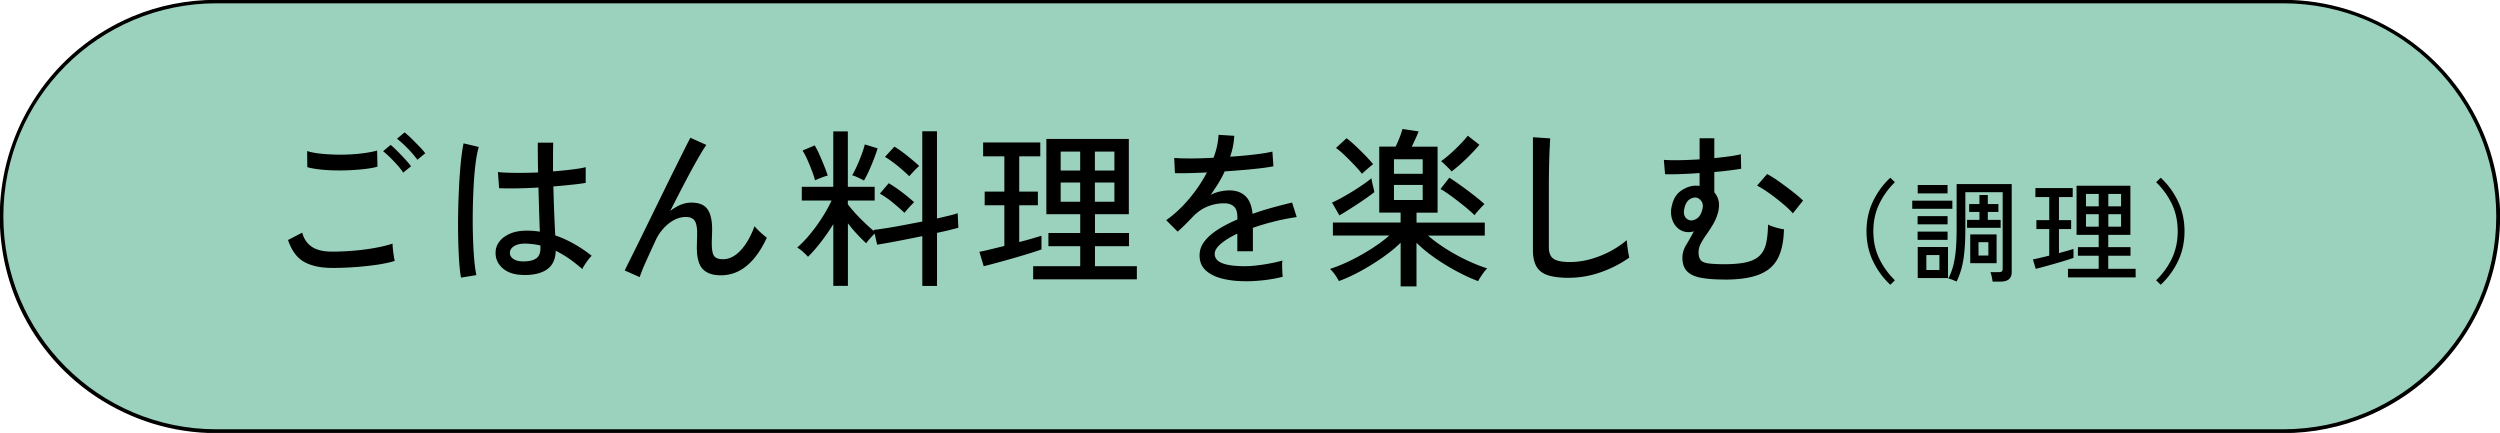
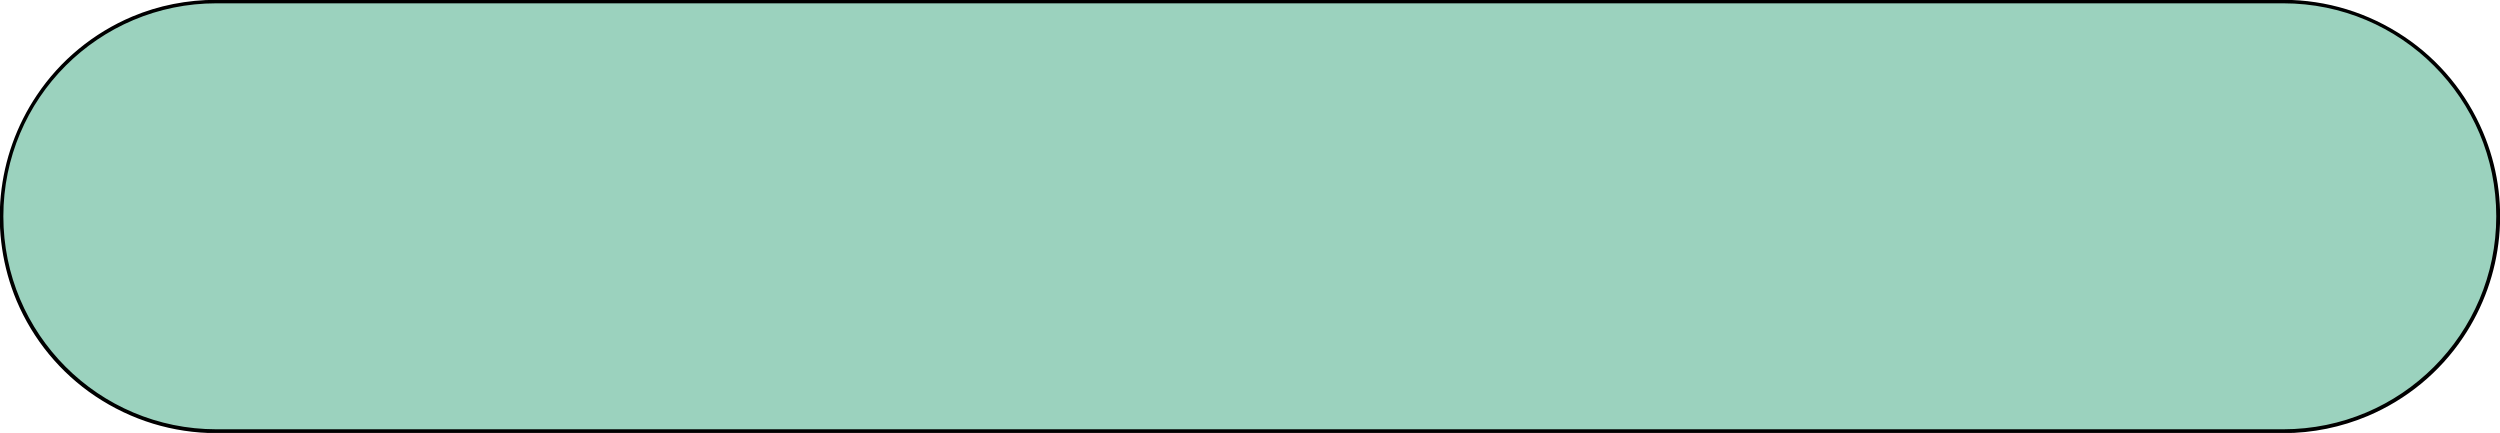
<svg xmlns="http://www.w3.org/2000/svg" width="716.03" height="124">
  <path d="M61.96.45h592c34 0 61.5 27.5 61.5 61.5s-27.5 61.5-61.5 61.5h-592c-34 0-61.5-27.5-61.5-61.5S27.96.45 61.96.45Z" style="fill:#9bd2be" />
  <path d="M61.96-.05h592c12.4 0 24.4 3.7 34.7 10.6 10 6.7 17.8 16.2 22.5 27.3 8.2 19.3 6 41.4-5.7 58.8-6.7 10-16.2 17.8-27.3 22.5-7.6 3.2-15.8 4.9-24.1 4.9H61.96c-12.4 0-24.4-3.7-34.7-10.6-10-6.7-17.8-16.2-22.5-27.3-8.1-19.4-5.9-41.5 5.8-58.9 6.7-10 16.2-17.8 27.3-22.5 7.6-3.2 15.8-4.8 24.1-4.8Zm592 123c33.7 0 61-27.3 61-61s-27.3-61-61-61h-592c-33.7 0-61 27.3-61 61s27.3 61 61 61h592Z" />
-   <path d="M95.08 76.73c-3.2 0-5.84-.56-7.91-1.69-2.08-1.13-3.63-3.23-4.68-6.3l4.07-2.11c.46 1.76 1.37 3.11 2.74 4.04 1.37.93 3.3 1.4 5.78 1.4 2.12 0 4.28-.1 6.47-.29 2.19-.2 4.24-.47 6.15-.83 1.91-.36 3.49-.75 4.73-1.18 0 .33.03.83.1 1.52.06.69.15 1.36.25 2.01.1.65.2 1.13.29 1.42-1.31.42-2.94.78-4.9 1.08-1.96.29-4.07.52-6.32.69-2.25.16-4.51.25-6.76.25Zm-7.06-28.86-.05-4.61c.88.29 1.99.52 3.33.69 1.34.16 2.79.27 4.36.32 1.57.05 3.13.03 4.68-.05 1.55-.08 3-.22 4.34-.42 1.34-.2 2.45-.42 3.33-.69l.1 4.61c-.82.26-1.9.47-3.23.64-1.34.16-2.79.29-4.36.37-1.57.08-3.14.11-4.7.07-1.57-.03-3.04-.13-4.41-.29-1.37-.16-2.5-.38-3.38-.64Zm27.44 1.57c-.42-.69-.98-1.41-1.67-2.18-.69-.77-1.39-1.5-2.11-2.21-.72-.7-1.37-1.28-1.96-1.74l2.16-1.81c.52.42 1.17 1.02 1.94 1.79s1.51 1.54 2.23 2.33c.72.78 1.27 1.45 1.67 2.01l-2.25 1.81Zm4.07-3.68c-.46-.65-1.03-1.36-1.71-2.13-.69-.77-1.4-1.49-2.13-2.18-.74-.69-1.4-1.26-1.98-1.72l2.16-1.81c.52.39 1.17.96 1.94 1.72.77.75 1.53 1.52 2.28 2.3.75.78 1.32 1.44 1.71 1.96l-2.25 1.86ZM132.04 79.52c-.23-1.24-.41-2.84-.54-4.8-.13-1.96-.22-4.16-.27-6.59-.05-2.43-.05-4.94 0-7.52.05-2.58.14-5.1.27-7.57.13-2.47.3-4.74.51-6.81.21-2.07.47-3.8.76-5.17l4.36 1.03c-.36 1.18-.66 2.73-.91 4.66-.25 1.93-.43 4.07-.56 6.42-.13 2.35-.21 4.77-.25 7.25-.03 2.48-.02 4.9.05 7.25.06 2.35.18 4.49.34 6.42.16 1.93.38 3.5.64 4.7l-4.41.73Zm17.54-.78c-2.38-.07-4.26-.71-5.63-1.93-1.37-1.23-2.04-2.72-2.01-4.48 0-1.11.35-2.14 1.05-3.09.7-.95 1.72-1.71 3.06-2.3 1.34-.59 2.96-.88 4.85-.88 1.27 0 2.52.1 3.72.29-.07-1.57-.13-3.42-.2-5.56-.07-2.14-.13-4.5-.2-7.08-2.12.13-4.19.21-6.2.24s-3.7.02-5.07-.05l-.34-4.61c1.27.13 2.95.2 5.02.22 2.07.02 4.24-.02 6.49-.12-.03-1.34-.06-2.73-.07-4.17-.02-1.44-.02-2.89-.02-4.36h4.41c-.03 1.37-.05 2.75-.05 4.14v4.09c2.02-.16 3.89-.35 5.59-.56 1.7-.21 2.96-.43 3.77-.66v4.51c-.92.16-2.2.34-3.85.51-1.65.18-3.45.35-5.41.51a476.443 476.443 0 0 0 .54 14.02c1.8.62 3.56 1.41 5.29 2.38 1.73.96 3.45 2.12 5.15 3.46-.23.2-.54.55-.93 1.05-.39.51-.75 1.02-1.08 1.54-.33.52-.56.93-.69 1.22-2.52-2.25-5.05-4-7.6-5.24-.07 2.52-.96 4.33-2.67 5.44-1.71 1.11-4.03 1.6-6.93 1.47Zm.3-3.87c1.63 0 2.86-.29 3.68-.86.82-.57 1.22-1.53 1.22-2.87v-.83c-.69-.16-1.37-.29-2.06-.37-.69-.08-1.37-.14-2.06-.17-1.44-.03-2.56.21-3.38.71-.82.51-1.23 1.13-1.23 1.89-.03.72.29 1.32.98 1.79s1.63.71 2.84.71ZM183.24 79.38l-4.31-1.91c.36-.75.92-1.89 1.69-3.43.77-1.54 1.66-3.33 2.67-5.39 1.01-2.06 2.09-4.25 3.23-6.59 1.14-2.34 2.29-4.67 3.43-7.01 1.14-2.33 2.23-4.54 3.26-6.61 1.03-2.07 1.94-3.9 2.72-5.46.78-1.57 1.39-2.74 1.81-3.53l4.56 2.06c-.69.98-1.58 2.45-2.7 4.41-1.11 1.96-2.33 4.21-3.65 6.74-1.32 2.53-2.65 5.12-3.99 7.77.95-.75 1.93-1.34 2.94-1.76 1.01-.42 2.04-.64 3.09-.64 2.22 0 3.77.64 4.65 1.91.88 1.27 1.32 3.18 1.32 5.73 0 .49-.02 1.14-.05 1.96-.03.82-.05 1.49-.05 2.01 0 1.83.22 3.05.66 3.67.44.62 1.3.93 2.57.93 1.8 0 3.49-.86 5.07-2.57s2.9-4.01 3.94-6.88c.46.56 1.04 1.15 1.74 1.79.7.64 1.3 1.13 1.79 1.49-3.33 7.19-7.73 10.78-13.18 10.78-2.29 0-4-.59-5.15-1.76-1.14-1.18-1.72-3.23-1.72-6.17 0-.26 0-.65.02-1.18.02-.52.03-1.06.05-1.62.02-.55.02-1.01.02-1.37 0-1.67-.25-2.85-.73-3.55-.49-.7-1.32-1.05-2.5-1.05s-2.31.29-3.41.88c-1.09.59-2.09 1.38-2.99 2.38-.9 1-1.63 2.08-2.18 3.26-1.11 2.38-2.07 4.49-2.89 6.32-.82 1.83-1.41 3.3-1.76 4.41ZM238.67 81.88V64.19c-1.11 1.8-2.3 3.52-3.58 5.17-1.27 1.65-2.5 3.05-3.67 4.19-.33-.39-.82-.87-1.47-1.45-.65-.57-1.19-.97-1.62-1.2 1.14-.98 2.33-2.21 3.55-3.67a47.88 47.88 0 0 0 3.5-4.78c1.11-1.71 2.04-3.39 2.79-5.02h-8.53v-3.92h9.02V37.63h4.17v15.88h7.69v3.92h-7.69v1.08c.56.75 1.27 1.6 2.13 2.55.87.95 1.78 1.88 2.74 2.79.96.92 1.84 1.7 2.62 2.35l-.1-.34c1.08-.13 2.38-.32 3.9-.56s3.14-.53 4.88-.86c1.73-.33 3.45-.65 5.15-.98V37.59h4.21v24.99c1.24-.29 2.38-.56 3.43-.81 1.04-.24 1.88-.48 2.5-.71l.2 4.17c-.72.2-1.61.42-2.67.69-1.06.26-2.21.52-3.45.78v15.19h-4.21V67.63c-2.38.49-4.73.96-7.03 1.4-2.3.44-4.27.79-5.9 1.05l-.73-3.18c-.39.39-.85.88-1.37 1.47-.52.59-.87 1.03-1.03 1.32-.82-.75-1.68-1.62-2.6-2.6-.92-.98-1.8-2.03-2.65-3.14v17.93h-4.17Zm-5.24-30.24c-.2-.78-.5-1.72-.91-2.79-.41-1.08-.84-2.13-1.3-3.16-.46-1.03-.92-1.89-1.37-2.57l3.48-1.47c.42.65.88 1.54 1.37 2.65.49 1.11.96 2.21 1.4 3.31.44 1.09.76 2 .96 2.72-.29.03-.69.14-1.18.32s-.96.36-1.42.54c-.46.18-.8.34-1.03.47Zm14.01.05c-.23-.13-.56-.3-1-.51-.44-.21-.88-.42-1.32-.61-.44-.2-.79-.31-1.05-.34.39-.65.83-1.52 1.32-2.6.49-1.08.95-2.19 1.37-3.33.42-1.14.74-2.12.93-2.94l3.67 1.13c-.23.78-.58 1.79-1.05 3.01a64.12 64.12 0 0 1-1.49 3.55c-.52 1.14-.98 2.03-1.37 2.65Zm11.62 9.26c-1.01-.95-2.13-1.93-3.36-2.94s-2.46-1.86-3.7-2.55l2.55-2.99c1.21.72 2.49 1.59 3.85 2.62 1.35 1.03 2.49 1.97 3.41 2.82-.2.2-.48.49-.86.88a29.536 29.536 0 0 0-1.89 2.16Zm1.37-10.48c-.98-.95-2.08-1.93-3.31-2.94s-2.44-1.88-3.65-2.6l2.7-2.94c1.21.75 2.47 1.65 3.77 2.7 1.31 1.05 2.42 1.99 3.33 2.84-.23.2-.54.49-.93.88s-.77.78-1.13 1.18c-.36.39-.62.69-.78.88ZM281.74 76.24l-1.23-4.12c.88-.16 1.95-.4 3.21-.71 1.26-.31 2.57-.63 3.94-.96V58.79h-5.64v-3.92h5.64V44.78h-6.08v-3.97h16.37v3.97h-6.03v10.09h5.34v3.92h-5.34v10.54c1.27-.33 2.47-.65 3.58-.98 1.11-.33 2.04-.6 2.79-.83v3.92c-.92.33-2.08.71-3.5 1.15-1.42.44-2.93.89-4.53 1.35-1.6.46-3.15.89-4.65 1.3-1.5.41-2.79.74-3.87 1Zm14.17 3.77v-3.77h13.48v-5.73h-9.11v-3.77h9.11v-5.39h-9.7V39.79h23.62v21.56h-9.7v5.39h9.75v3.77h-9.75v5.73h12v3.77h-29.69Zm7.88-31.16h5.59v-5.44h-5.59v5.44Zm0 8.92h5.59v-5.49h-5.59v5.49Zm9.8-8.92h5.59v-5.44h-5.59v5.44Zm0 8.92h5.59v-5.49h-5.59v5.49ZM356.8 80.55c-2.52 0-4.77-.25-6.76-.76-1.99-.51-3.57-1.3-4.73-2.38-1.16-1.08-1.74-2.5-1.74-4.26 0-1.47.47-2.82 1.42-4.04.95-1.23 2.25-2.36 3.9-3.41 1.65-1.04 3.49-1.99 5.51-2.84v-.54c0-1.47-.3-2.5-.91-3.09-.6-.59-1.38-.91-2.33-.98-1.67-.1-3.33.16-5 .78s-3.19 1.65-4.56 3.09c-.59.62-1.29 1.34-2.11 2.16-.82.82-1.55 1.5-2.2 2.06l-3.28-3.28c2.32-1.63 4.5-3.66 6.54-6.08s3.75-4.95 5.12-7.59c-1.99.1-3.81.16-5.46.2-1.65.03-2.88.03-3.7 0l-.2-4.36c1.04.1 2.59.15 4.63.15s4.25-.07 6.64-.2c.42-1.14.76-2.27 1-3.38.24-1.11.38-2.17.42-3.19l4.51.29a21.5 21.5 0 0 1-1.18 5.98c2.51-.16 4.88-.38 7.08-.64 2.21-.26 3.88-.54 5.02-.83l.29 4.21c-.92.2-2.12.38-3.6.56-1.49.18-3.12.34-4.9.49-1.78.15-3.6.29-5.46.42-.49 1.11-1.09 2.25-1.81 3.41-.72 1.16-1.45 2.26-2.2 3.31.78-.42 1.66-.74 2.62-.96.96-.21 1.87-.32 2.72-.32 1.93 0 3.46.54 4.6 1.62 1.14 1.08 1.83 2.78 2.06 5.1 1.93-.69 3.88-1.3 5.86-1.84 1.98-.54 3.8-1 5.46-1.4l1.32 4.16c-2.25.33-4.44.76-6.57 1.3s-4.12 1.13-5.98 1.79v6.71h-4.46v-5.05c-1.93.92-3.49 1.87-4.68 2.87-1.19 1-1.79 1.97-1.79 2.92 0 1.24.74 2.14 2.23 2.7s3.6.83 6.35.83c1.04 0 2.21-.07 3.48-.22 1.28-.15 2.56-.34 3.85-.59 1.29-.25 2.46-.51 3.5-.81-.07.29-.1.73-.1 1.3s.02 1.15.05 1.74c.03.59.06 1.06.1 1.42v.2c-1.63.42-3.4.74-5.29.96-1.89.21-3.66.32-5.29.32ZM401.16 82.02v-12.5c-1.5 1.47-3.29 2.92-5.37 4.36s-4.19 2.74-6.34 3.9c-2.16 1.16-4.15 2.07-5.98 2.72-.23-.49-.6-1.09-1.1-1.81-.51-.72-.99-1.27-1.45-1.67 1.76-.55 3.67-1.33 5.73-2.33 2.06-1 4.07-2.12 6.05-3.38s3.72-2.54 5.22-3.85h-16.17v-3.72h19.4V60.9h-6.12V41.99h4.7c.29-.59.64-1.37 1.03-2.35s.7-1.88.93-2.7l4.61.69c-.13.39-.4 1.04-.81 1.94-.41.9-.79 1.71-1.15 2.43h7.4v18.91h-6.03v2.84h19.55v3.72h-16.27c1.47 1.27 3.17 2.52 5.1 3.75a54.68 54.68 0 0 0 6 3.31c2.07.98 4.03 1.76 5.86 2.35-.42.39-.9.97-1.42 1.74-.52.77-.92 1.4-1.18 1.89-1.8-.65-3.77-1.55-5.93-2.7a61.947 61.947 0 0 1-6.35-3.87c-2.07-1.44-3.86-2.91-5.37-4.41v12.5h-4.56Zm-17.54-20.33-2.11-3.67c.75-.33 1.63-.77 2.65-1.32 1.01-.56 2.07-1.17 3.16-1.84 1.09-.67 2.12-1.34 3.09-2.01.96-.67 1.76-1.27 2.38-1.79.03.26.11.66.22 1.2s.24 1.07.37 1.59.21.91.25 1.18c-.82.65-1.85 1.4-3.09 2.25-1.24.85-2.48 1.67-3.72 2.45s-2.3 1.44-3.18 1.96Zm6.47-11.91c-.52-.69-1.22-1.49-2.11-2.43-.88-.93-1.8-1.85-2.74-2.77-.95-.91-1.81-1.65-2.6-2.21l3.04-2.79c.82.62 1.71 1.4 2.7 2.33.98.93 1.92 1.86 2.82 2.79.9.93 1.59 1.71 2.08 2.33-.23.16-.56.42-.98.78-.42.36-.84.72-1.25 1.08-.41.36-.73.65-.96.88Zm9.16 0h8.23v-4.16h-8.23v4.16Zm0 7.5h8.23v-4.31h-8.23v4.31Zm23.08 4.36c-.75-.75-1.73-1.62-2.94-2.6s-2.43-1.92-3.65-2.82c-1.22-.9-2.28-1.59-3.16-2.08l2.5-3.23c.72.42 1.54.96 2.47 1.62.93.65 1.89 1.35 2.87 2.08.98.73 1.89 1.44 2.72 2.11.83.67 1.51 1.25 2.03 1.74-.23.2-.54.51-.93.93-.39.43-.77.84-1.13 1.25-.36.41-.62.74-.78 1Zm-6.61-12.54c-.13-.2-.39-.49-.78-.88s-.8-.79-1.22-1.2c-.42-.41-.75-.69-.98-.86.72-.49 1.57-1.17 2.55-2.03.98-.87 1.94-1.78 2.87-2.74.93-.96 1.67-1.8 2.23-2.52l3.33 2.6c-.59.72-1.35 1.56-2.28 2.52-.93.96-1.9 1.9-2.92 2.82a33.48 33.48 0 0 1-2.79 2.3ZM449.33 79.57c-2.42 0-4.39-.24-5.9-.71-1.52-.47-2.63-1.3-3.33-2.47-.7-1.18-1.05-2.78-1.05-4.8V39.3l4.95.34c-.03.52-.08 1.44-.15 2.74-.07 1.31-.12 2.74-.15 4.31-.03 1.21-.06 2.54-.07 3.99-.02 1.45-.02 3-.02 4.63v15.48c0 1.6.45 2.71 1.35 3.33.9.62 2.44.93 4.63.93 2.06 0 4.08-.29 6.08-.86 1.99-.57 3.87-1.33 5.64-2.28 1.76-.95 3.3-1.99 4.61-3.14.03.42.09.98.17 1.67.08.69.18 1.35.29 1.98.11.64.2 1.09.27 1.35-2.35 1.7-5.05 3.09-8.08 4.17s-6.11 1.62-9.21 1.62ZM493.92 80.06c-2.74 0-5.01-.17-6.79-.51-1.78-.34-3.1-.97-3.97-1.89-.87-.91-1.3-2.21-1.3-3.87 0-1.24.37-2.47 1.1-3.67.74-1.21 1.46-2.5 2.18-3.87-.72.23-1.45.29-2.18.2-.74-.1-1.43-.38-2.08-.83-.95-.72-1.61-1.68-1.98-2.89-.38-1.21-.4-2.47-.07-3.77.42-1.93 1.27-3.35 2.55-4.26 1.27-.91 2.6-1.42 3.97-1.52h.74c.23 0 .46.03.69.1v-3.72c-1.76.13-3.5.23-5.19.29-1.7.07-3.27.08-4.7.05l-.34-4.12c1.11.1 2.59.13 4.43.1 1.84-.03 3.78-.11 5.81-.24v-6.03H491v5.68c1.54-.16 2.97-.33 4.31-.51 1.34-.18 2.43-.38 3.28-.61l.1 4.17c-1.01.16-2.18.33-3.5.49-1.32.16-2.72.31-4.19.44v5.83c1.34 1.54 1.68 3.5 1.03 5.88-.33 1.18-.79 2.27-1.4 3.28-.6 1.01-1.22 1.97-1.86 2.87-.64.9-1.18 1.76-1.62 2.6-.44.83-.66 1.67-.66 2.52 0 .95.19 1.67.56 2.18.38.51 1.1.84 2.18 1s2.65.24 4.7.24c2.61 0 4.73-.2 6.35-.59 1.62-.39 2.87-1.03 3.75-1.91.88-.88 1.49-2.05 1.81-3.5.33-1.45.51-3.24.54-5.37.26.16.69.35 1.3.56.6.21 1.22.39 1.86.54.64.15 1.1.24 1.4.27-.07 3.43-.65 6.2-1.74 8.31-1.09 2.11-2.87 3.65-5.32 4.63s-5.77 1.47-9.95 1.47Zm-10.73-17.34c.72.52 1.54.55 2.47.07.93-.47 1.56-1.38 1.89-2.72.26-.95.21-1.71-.15-2.3-.36-.59-.82-.96-1.37-1.13-.65-.16-1.35-.02-2.08.44s-1.25 1.36-1.54 2.69c-.29 1.37-.03 2.35.78 2.94Zm30.29-1.62c-.49-.59-1.15-1.25-1.98-1.98-.83-.73-1.74-1.49-2.72-2.25-.98-.77-1.95-1.48-2.92-2.13-.96-.65-1.84-1.18-2.62-1.57l2.89-3.33c.98.52 2.11 1.23 3.38 2.13 1.27.9 2.54 1.84 3.8 2.82 1.26.98 2.29 1.86 3.11 2.65l-2.94 3.68ZM541.41 81.56c-2.07-1.92-3.72-4.18-4.96-6.77s-1.86-5.45-1.86-8.56.62-5.97 1.86-8.56c1.24-2.59 2.89-4.85 4.96-6.77l1.31 1.28c-1.94 1.92-3.46 4.04-4.54 6.35-1.09 2.31-1.63 4.88-1.63 7.7s.54 5.38 1.63 7.7c1.09 2.32 2.6 4.43 4.54 6.35l-1.31 1.28ZM547.69 59.81v-2.34h11.49v2.34h-11.49Zm1.54 4.44v-2.34h8.58v2.34h-8.58Zm0 4.45v-2.37h8.58v2.37h-8.58Zm.03-13.31v-2.4h8.54v2.4h-8.54Zm0 24.25v-8.9h8.67v8.9h-8.67Zm2.47-2.3h3.74v-4.29h-3.74v4.29Zm18.97 3.3c-.04-.36-.12-.83-.24-1.39-.12-.57-.24-1-.37-1.3h2.34c.43 0 .72-.07.9-.21.17-.14.26-.4.26-.78V55.04H562.9v10.34c0 2.47-.08 4.64-.26 6.5-.17 1.86-.44 3.49-.82 4.9s-.85 2.69-1.42 3.84c-.32-.13-.74-.29-1.25-.5-.51-.2-.9-.31-1.15-.34.62-1.15 1.1-2.39 1.44-3.73s.59-2.86.74-4.59c.15-1.73.22-3.75.22-6.08V52.71h15.78v25.22c0 1.81-1.06 2.72-3.17 2.72h-2.3Zm-7.32-15.39v-2.27h3.55v-2.27h-2.94v-2.27h2.94v-2.59h2.4v2.59h3.04v2.27h-3.04v2.27h3.68v2.27h-9.63Zm.92 10.14v-8.26h7.55v8.26h-7.55Zm2.37-2.21h2.82v-3.81h-2.82v3.81ZM583.05 76.99l-.8-2.69c.58-.11 1.27-.26 2.1-.46s1.68-.41 2.58-.62V65.6h-3.68v-2.56h3.68v-6.59h-3.97v-2.59h10.69v2.59h-3.94v6.59h3.49v2.56h-3.49v6.88c.83-.21 1.61-.43 2.34-.64.72-.21 1.33-.39 1.82-.54v2.56c-.6.21-1.36.46-2.29.75-.93.29-1.92.58-2.96.88-1.04.3-2.06.58-3.04.85s-1.82.49-2.53.66Zm9.24 2.46v-2.46h8.8v-3.74h-5.95v-2.46h5.95v-3.52h-6.34V53.19h15.42v14.08h-6.34v3.52h6.37v2.46h-6.37v3.74h7.84v2.46h-19.39Zm5.16-20.35h3.65v-3.55h-3.65v3.55Zm0 5.82h3.65v-3.58h-3.65v3.58Zm6.4-5.82h3.65v-3.55h-3.65v3.55Zm0 5.82h3.65v-3.58h-3.65v3.58ZM618.85 81.56l-1.31-1.28c1.96-1.92 3.48-4.04 4.56-6.35 1.08-2.31 1.62-4.88 1.62-7.7s-.54-5.38-1.62-7.7c-1.08-2.31-2.6-4.43-4.56-6.35l1.31-1.28c2.07 1.92 3.72 4.18 4.96 6.77 1.24 2.59 1.86 5.45 1.86 8.56s-.62 5.97-1.86 8.56-2.89 4.85-4.96 6.77Z" />
</svg>